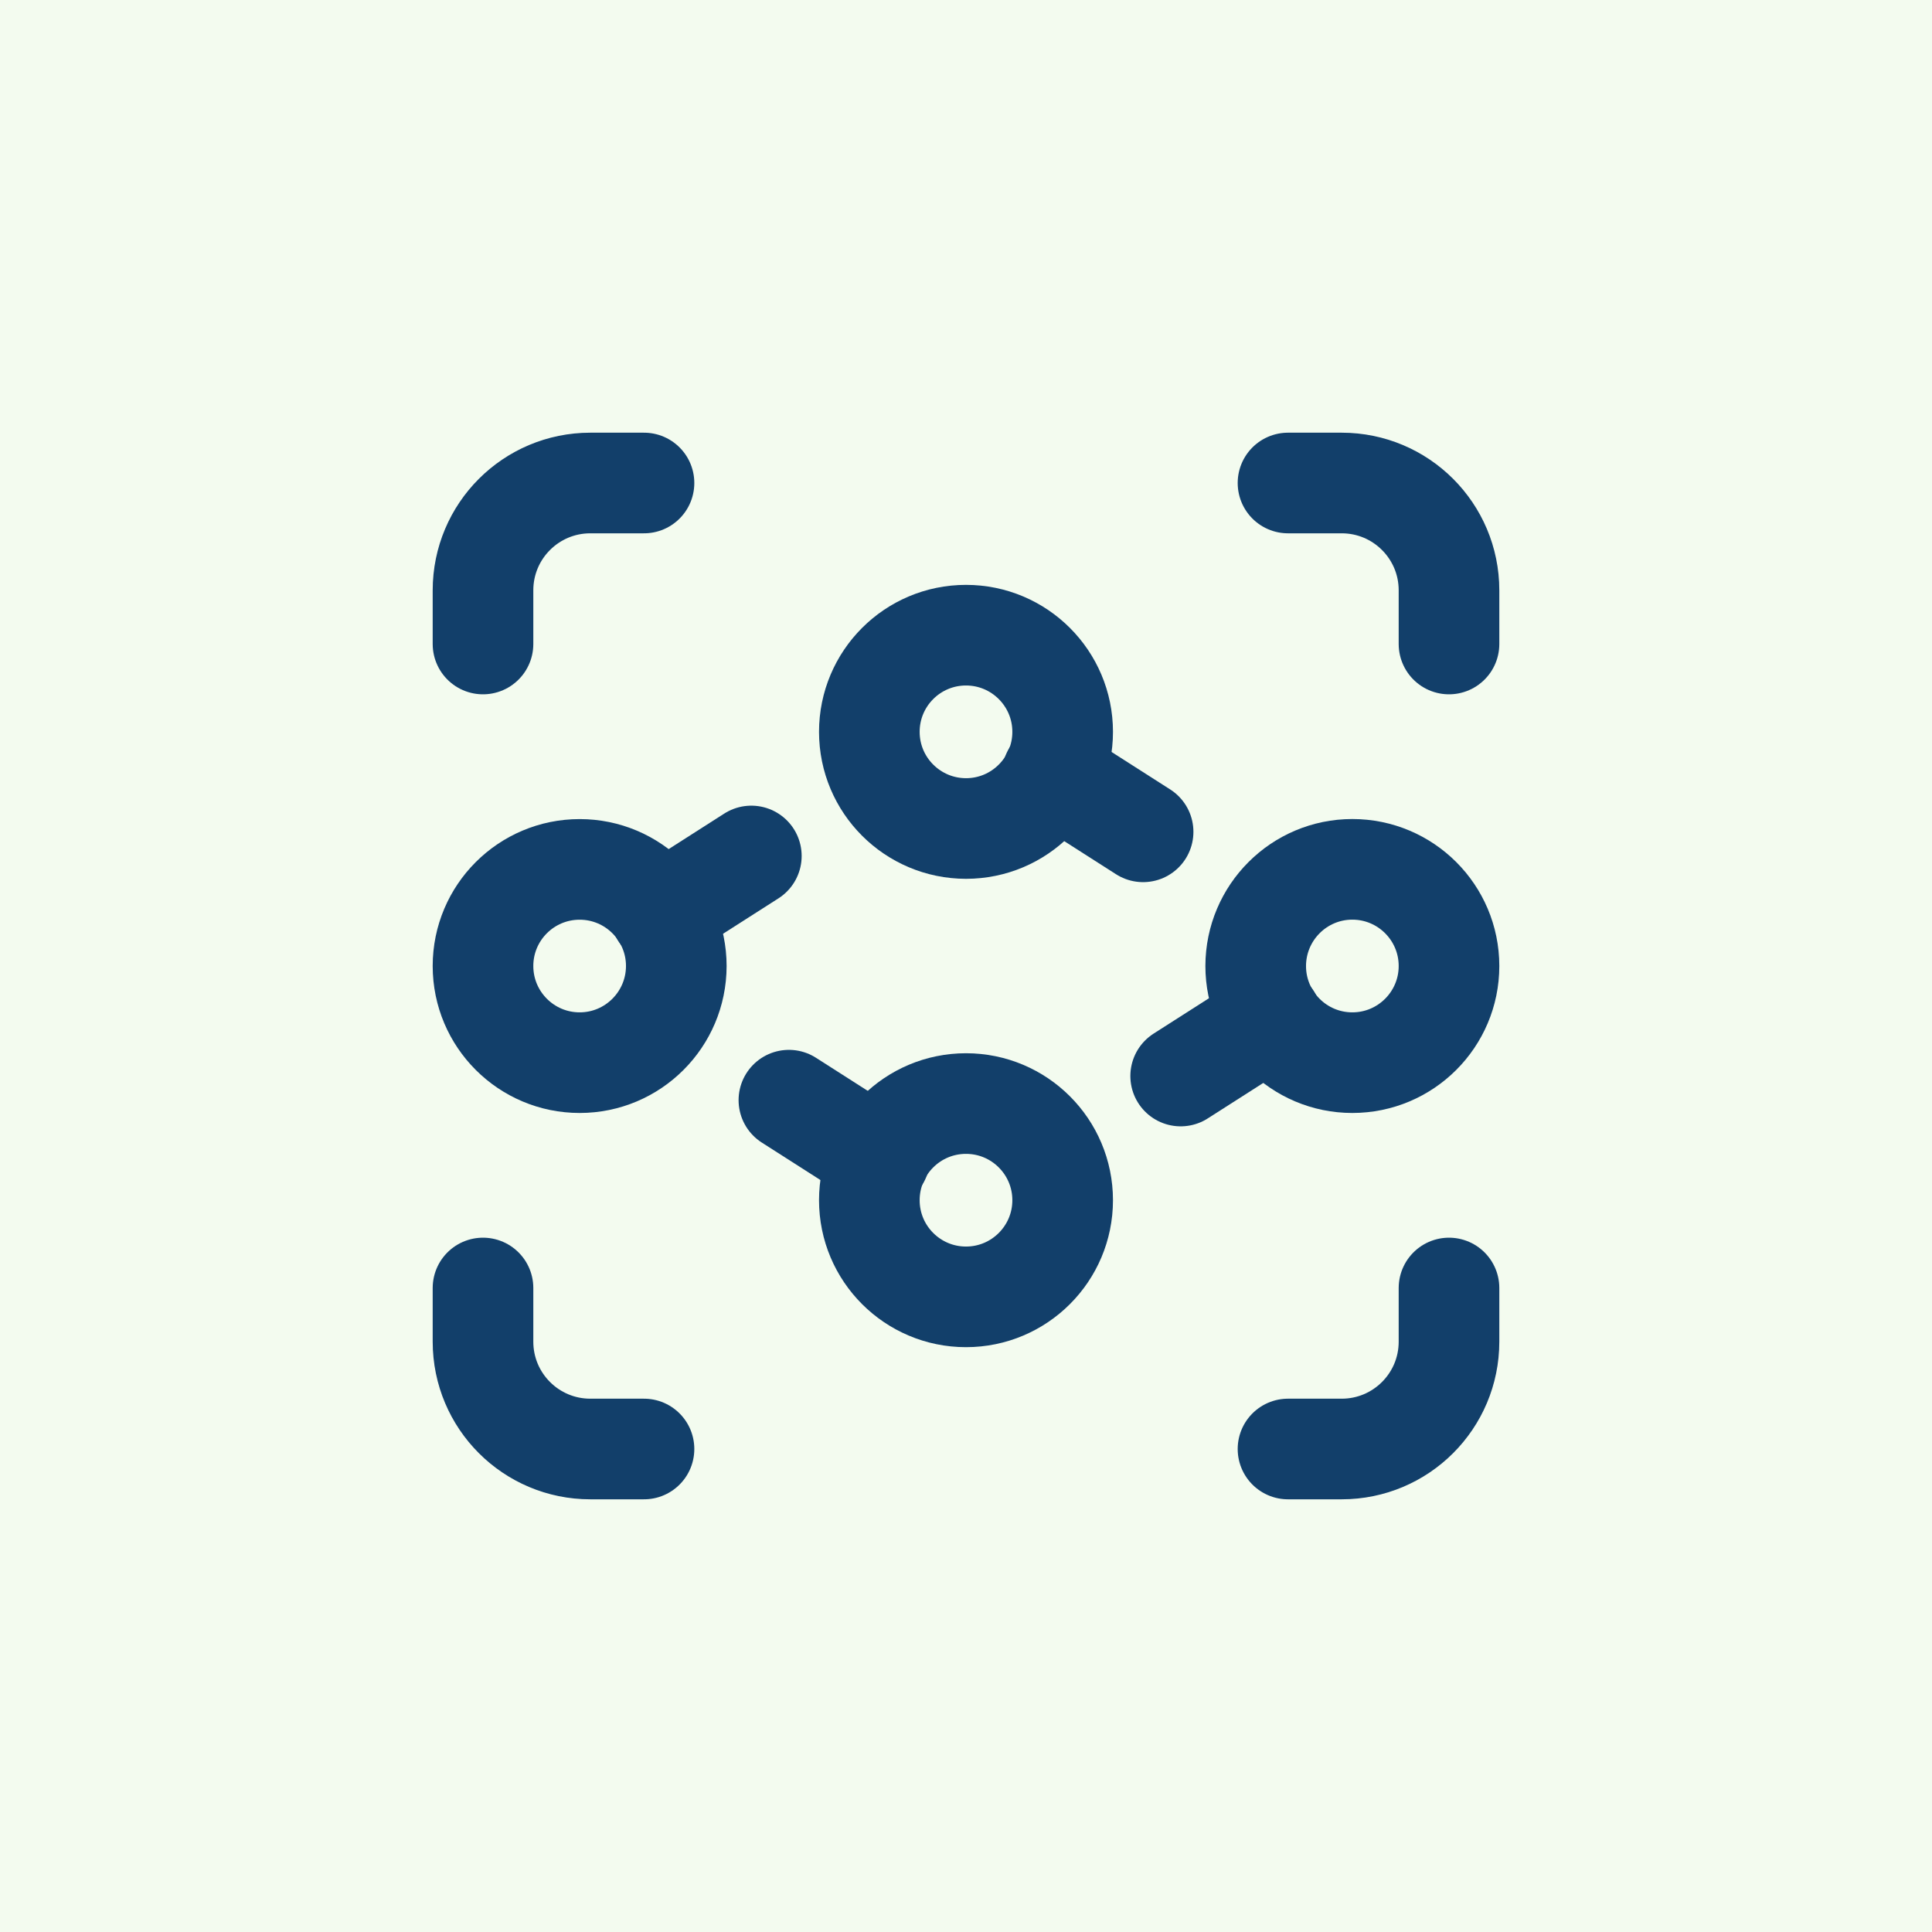
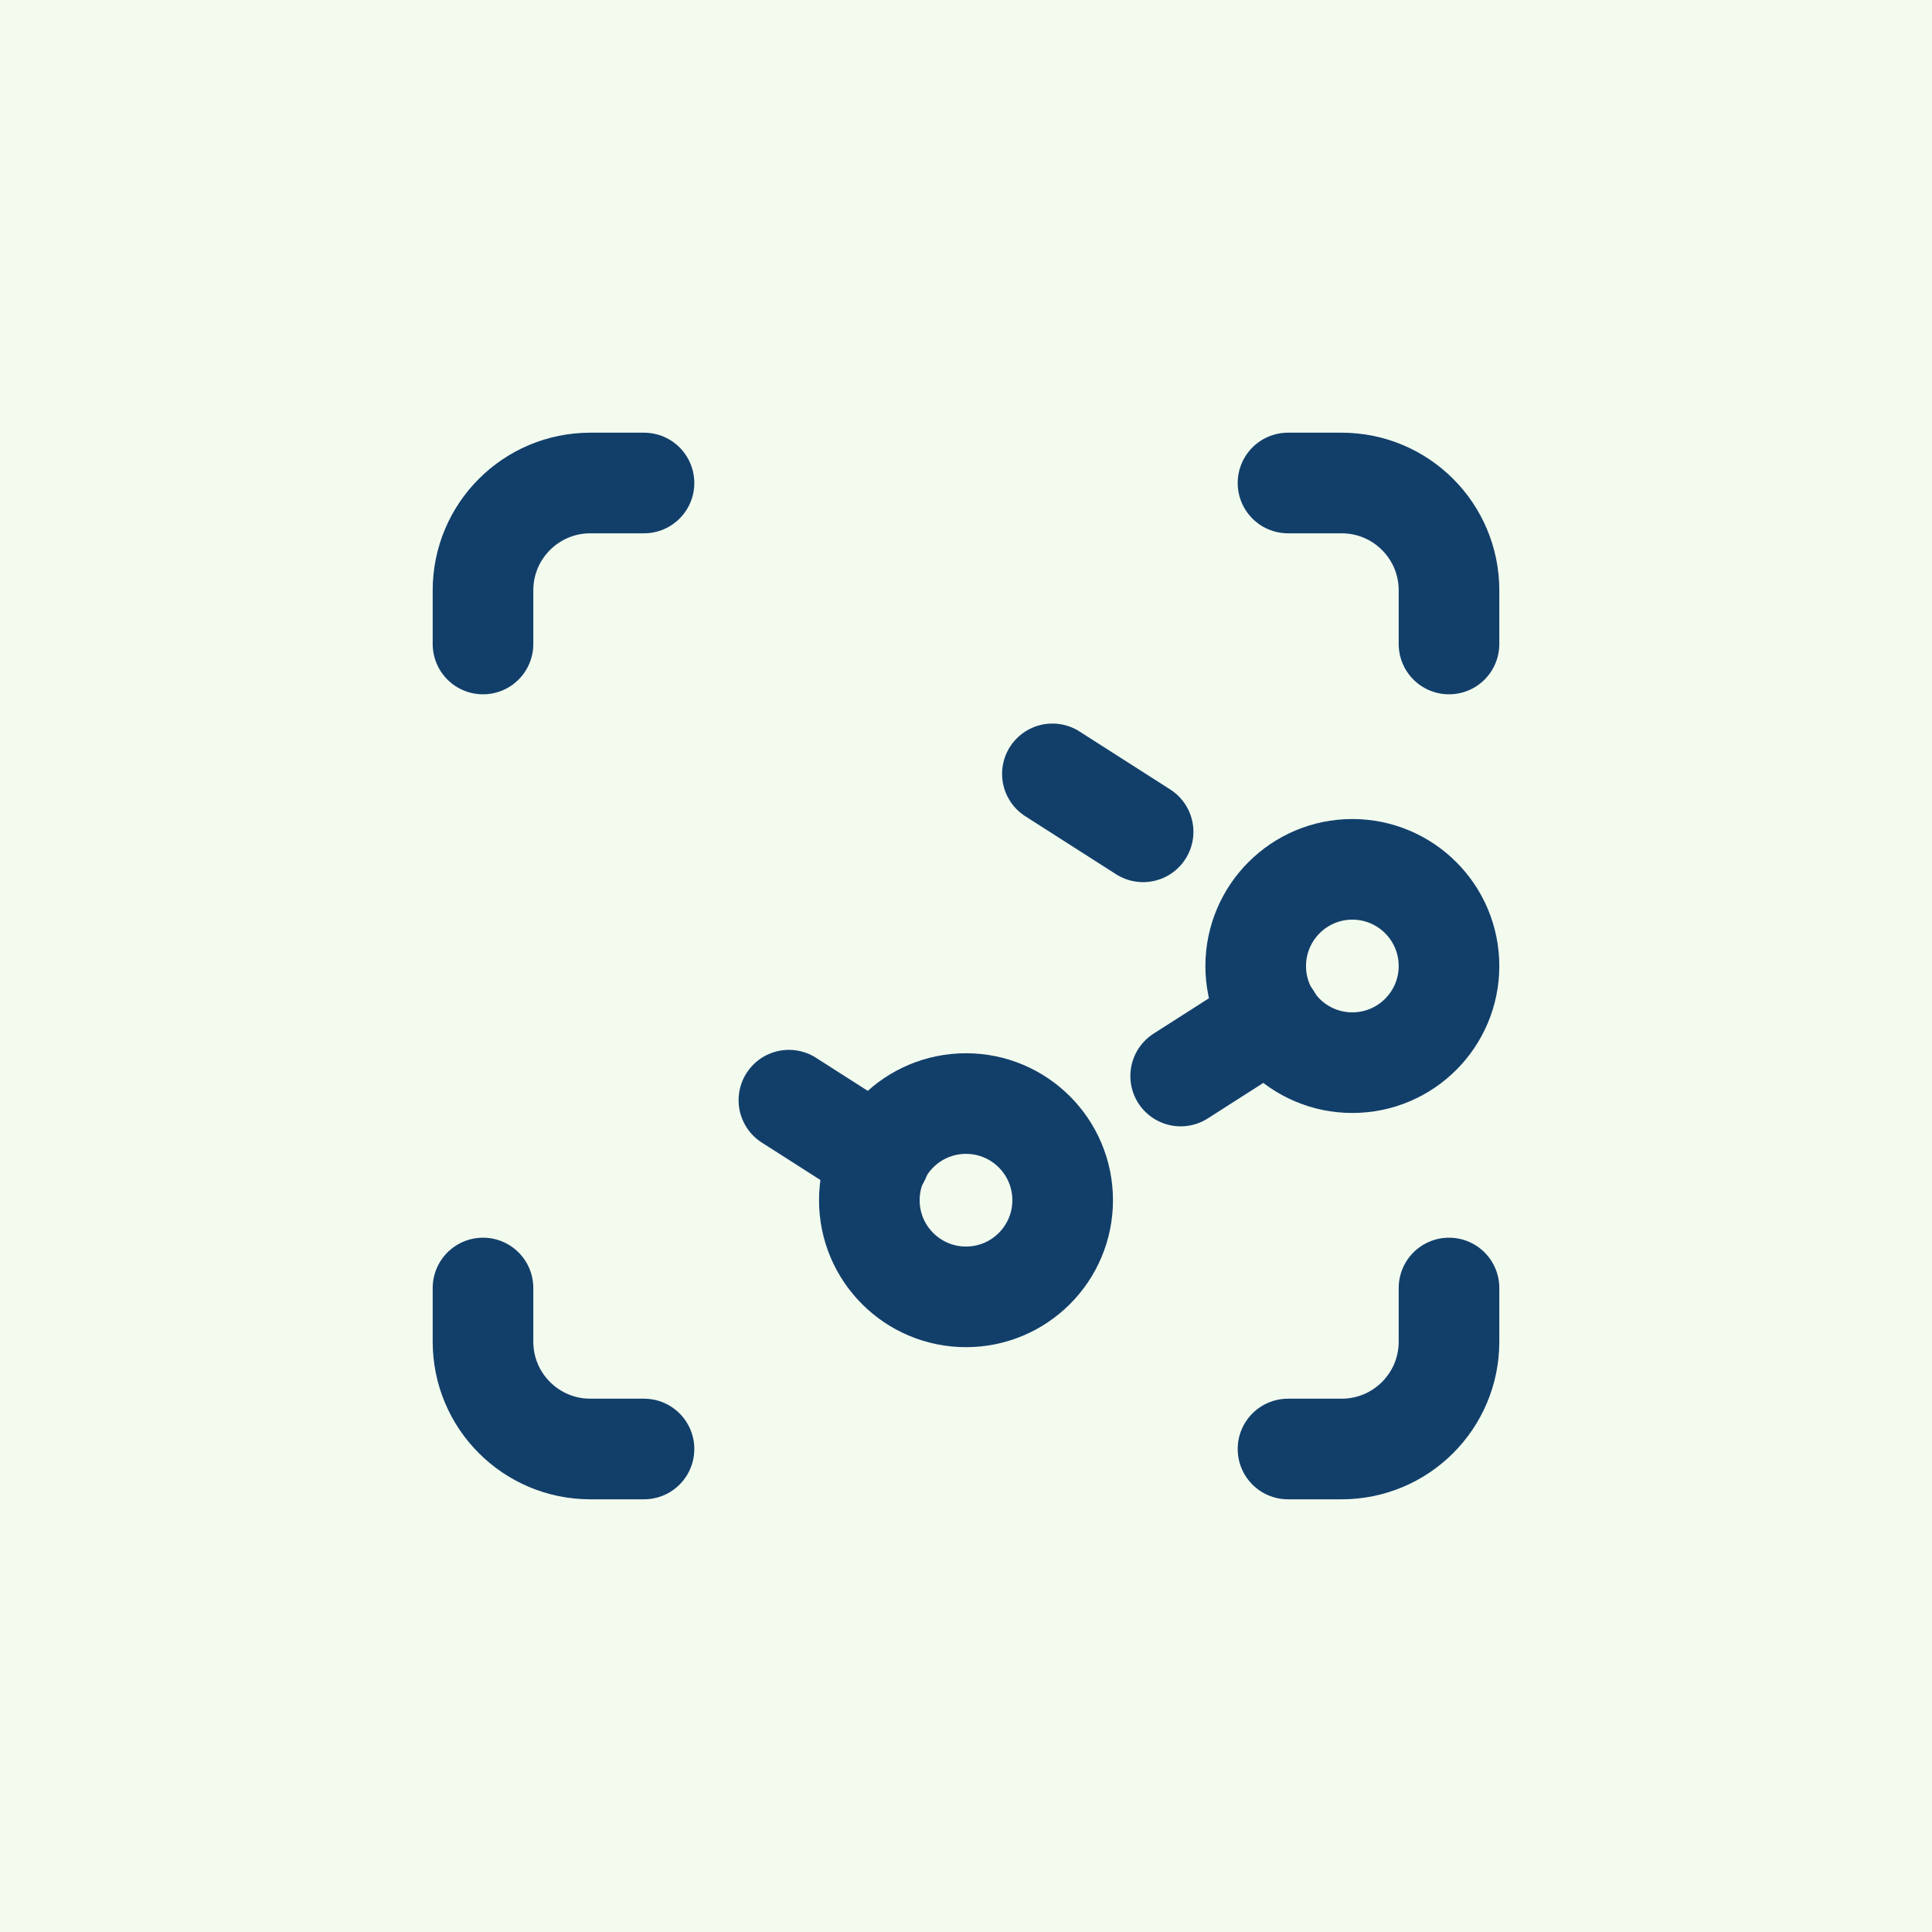
<svg xmlns="http://www.w3.org/2000/svg" width="96" height="96" viewBox="0 0 96 96" fill="none">
  <rect width="96" height="96" fill="#F3FBEF" />
  <path fill-rule="evenodd" clip-rule="evenodd" d="M67.197 43.197V43.197C69.848 43.197 72 45.347 72 48V48C72 50.651 69.85 52.803 67.197 52.803V52.803C64.546 52.803 62.395 50.653 62.395 48V48C62.4 45.347 64.549 43.197 67.197 43.197Z" stroke="#123F6A" stroke-width="5" stroke-linecap="round" stroke-linejoin="round" />
-   <path fill-rule="evenodd" clip-rule="evenodd" d="M48 31.562V31.562C50.651 31.562 52.803 33.712 52.803 36.365V36.365C52.803 39.016 50.653 41.168 48 41.168V41.168C45.349 41.165 43.197 39.019 43.197 36.365V36.365C43.197 33.712 45.347 31.562 48 31.562Z" stroke="#123F6A" stroke-width="5" stroke-linecap="round" stroke-linejoin="round" />
  <path fill-rule="evenodd" clip-rule="evenodd" d="M48 54.835V54.835C50.651 54.835 52.803 56.984 52.803 59.638V59.638C52.803 62.288 50.653 64.44 48 64.44V64.44C45.349 64.44 43.197 62.291 43.197 59.638V59.638C43.197 56.982 45.347 54.835 48 54.835Z" stroke="#123F6A" stroke-width="5" stroke-linecap="round" stroke-linejoin="round" />
  <path d="M56.8 41.333L52.293 38.453" stroke="#123F6A" stroke-width="5" stroke-linecap="round" stroke-linejoin="round" />
  <path d="M63.174 50.587L58.667 53.467" stroke="#123F6A" stroke-width="5" stroke-linecap="round" stroke-linejoin="round" />
-   <path fill-rule="evenodd" clip-rule="evenodd" d="M28.803 52.803V52.803C26.152 52.803 24 50.654 24 48V48C24 45.349 26.149 43.2 28.803 43.2V43.2C31.453 43.2 33.605 45.349 33.605 48.003V48.003C33.6 50.654 31.451 52.803 28.803 52.803Z" stroke="#123F6A" stroke-width="5" stroke-linecap="round" stroke-linejoin="round" />
  <path d="M39.2 54.667L43.707 57.547" stroke="#123F6A" stroke-width="5" stroke-linecap="round" stroke-linejoin="round" />
-   <path d="M32.827 45.413L37.334 42.533" stroke="#123F6A" stroke-width="5" stroke-linecap="round" stroke-linejoin="round" />
  <path d="M24 64V66.667C24 69.613 26.387 72 29.333 72H32" stroke="#123F6A" stroke-width="5" stroke-linecap="round" stroke-linejoin="round" />
  <path d="M72 32V29.333C72 26.387 69.613 24 66.667 24H64" stroke="#123F6A" stroke-width="5" stroke-linecap="round" stroke-linejoin="round" />
  <path d="M32 24H29.333C26.387 24 24 26.387 24 29.333V32" stroke="#123F6A" stroke-width="5" stroke-linecap="round" stroke-linejoin="round" />
  <path d="M64 72H66.667C69.613 72 72 69.613 72 66.667V64" stroke="#123F6A" stroke-width="5" stroke-linecap="round" stroke-linejoin="round" />
</svg>